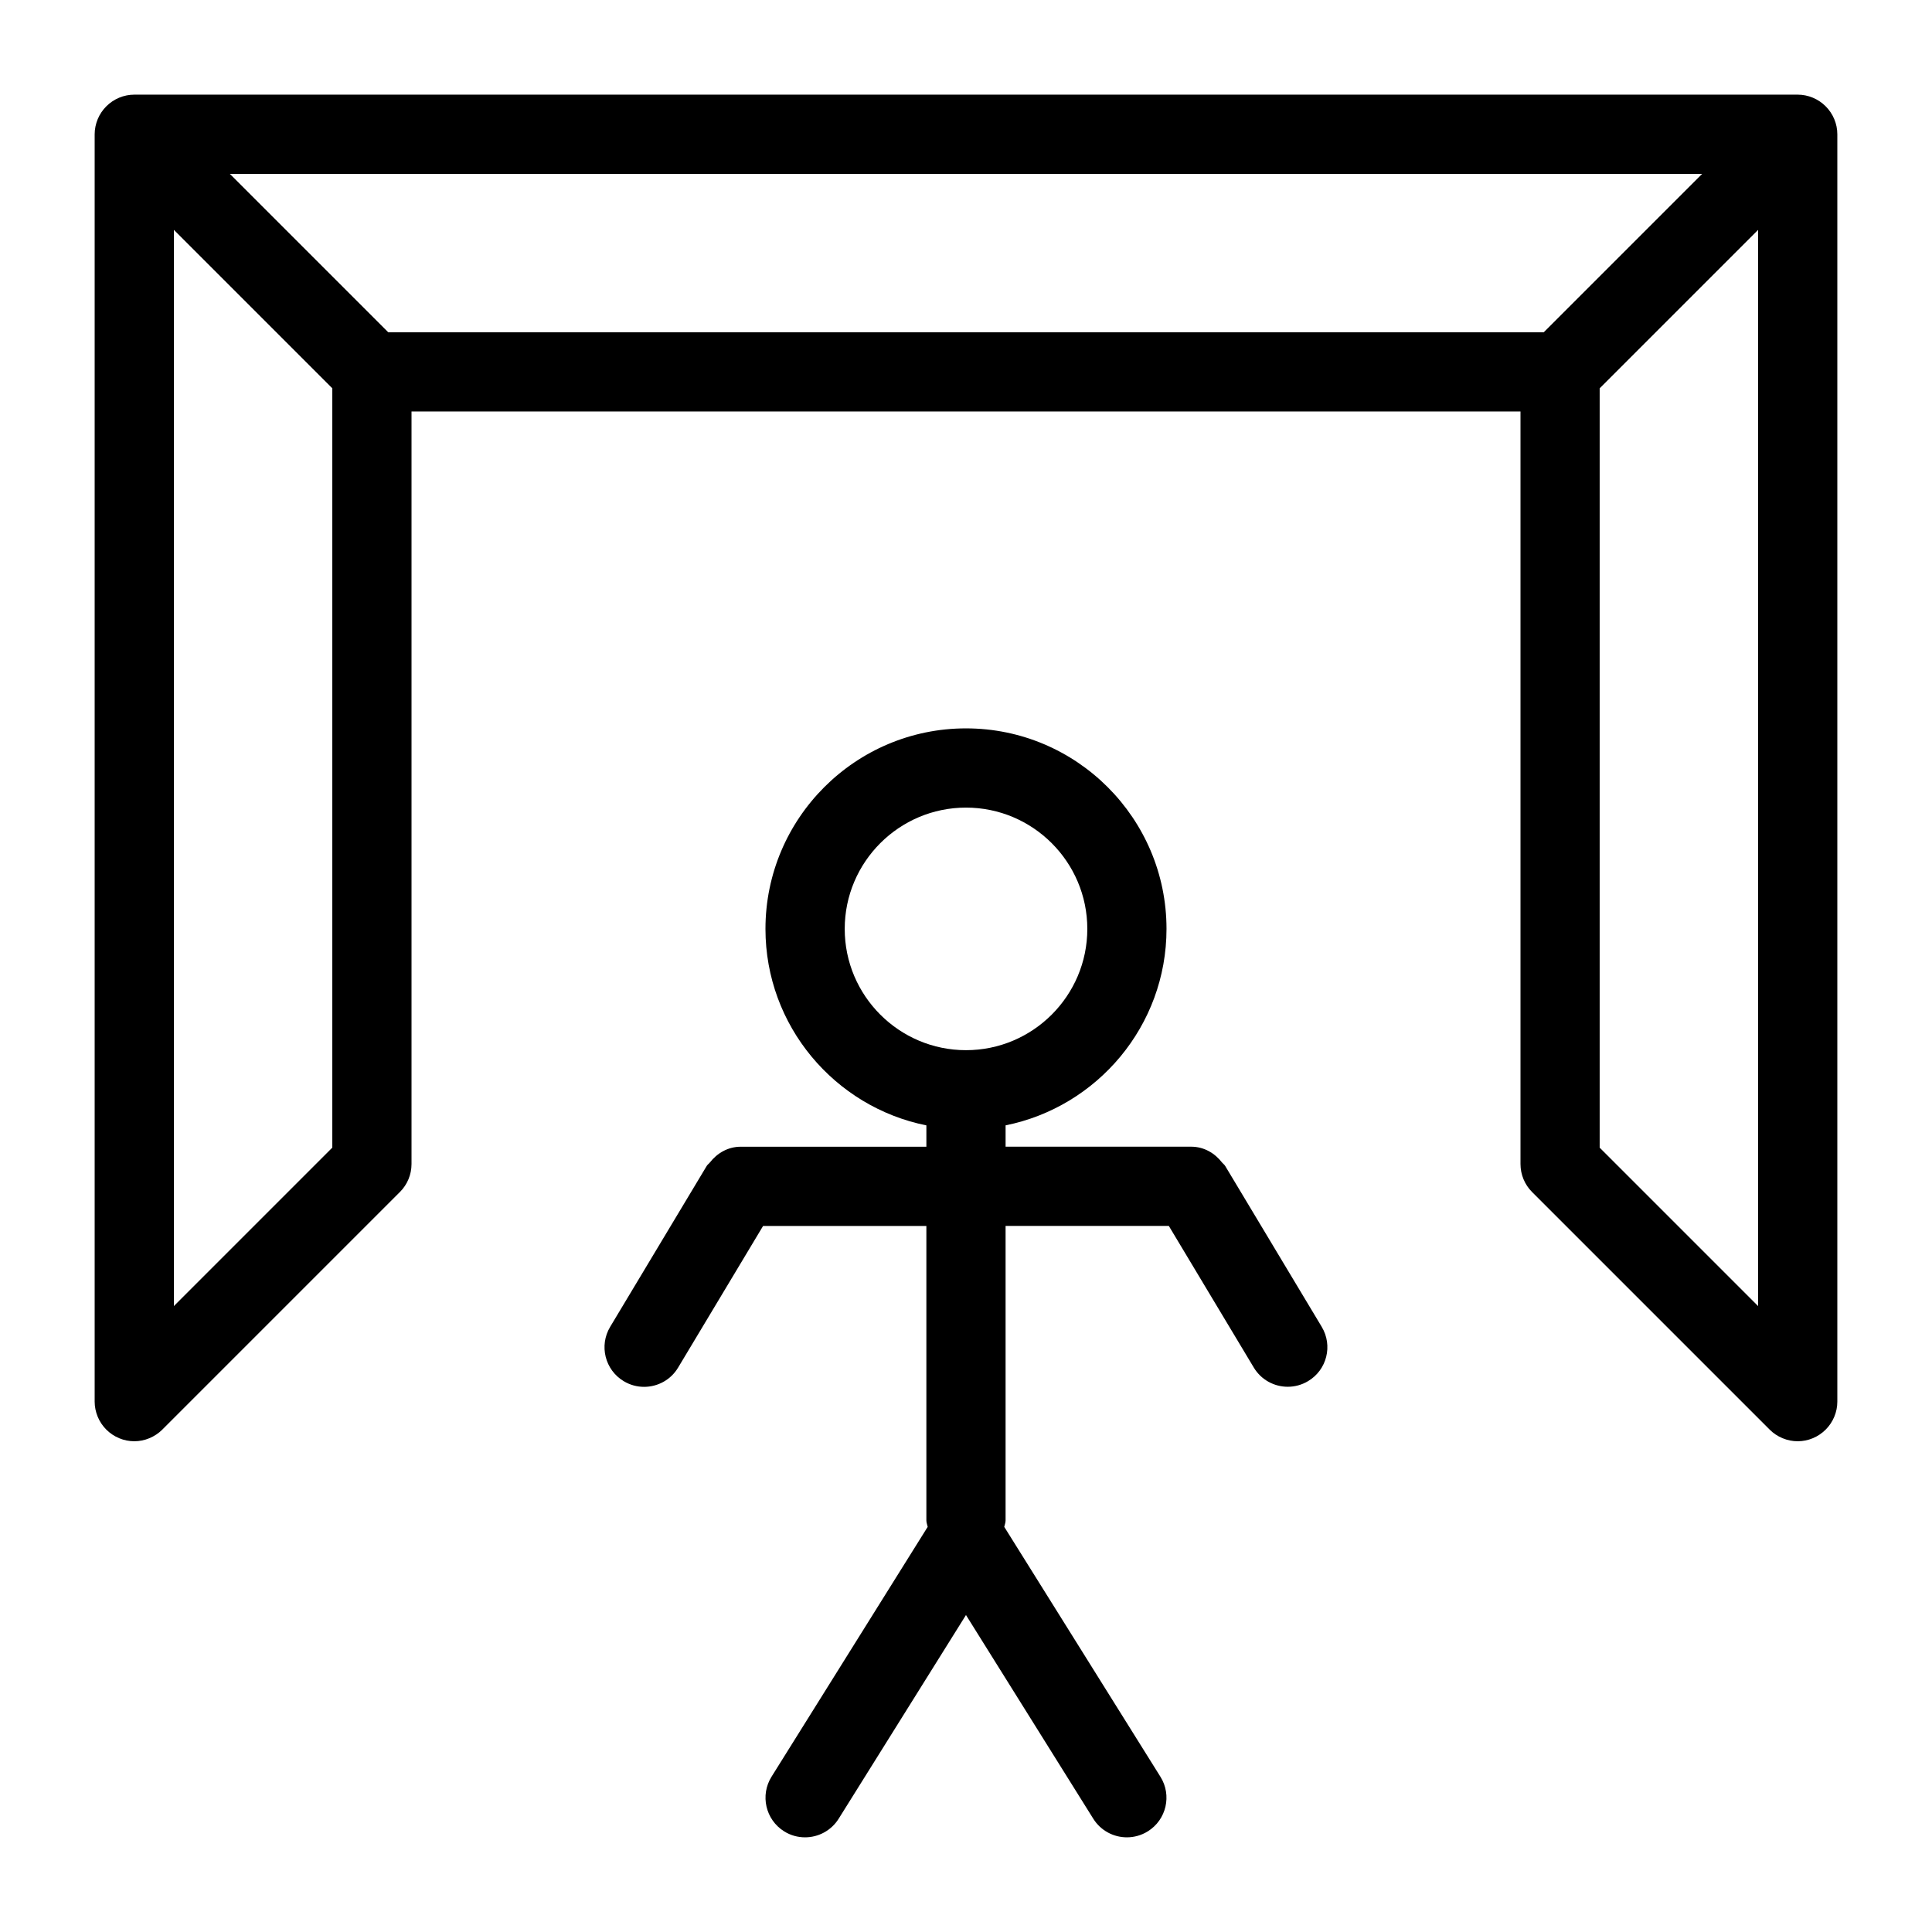
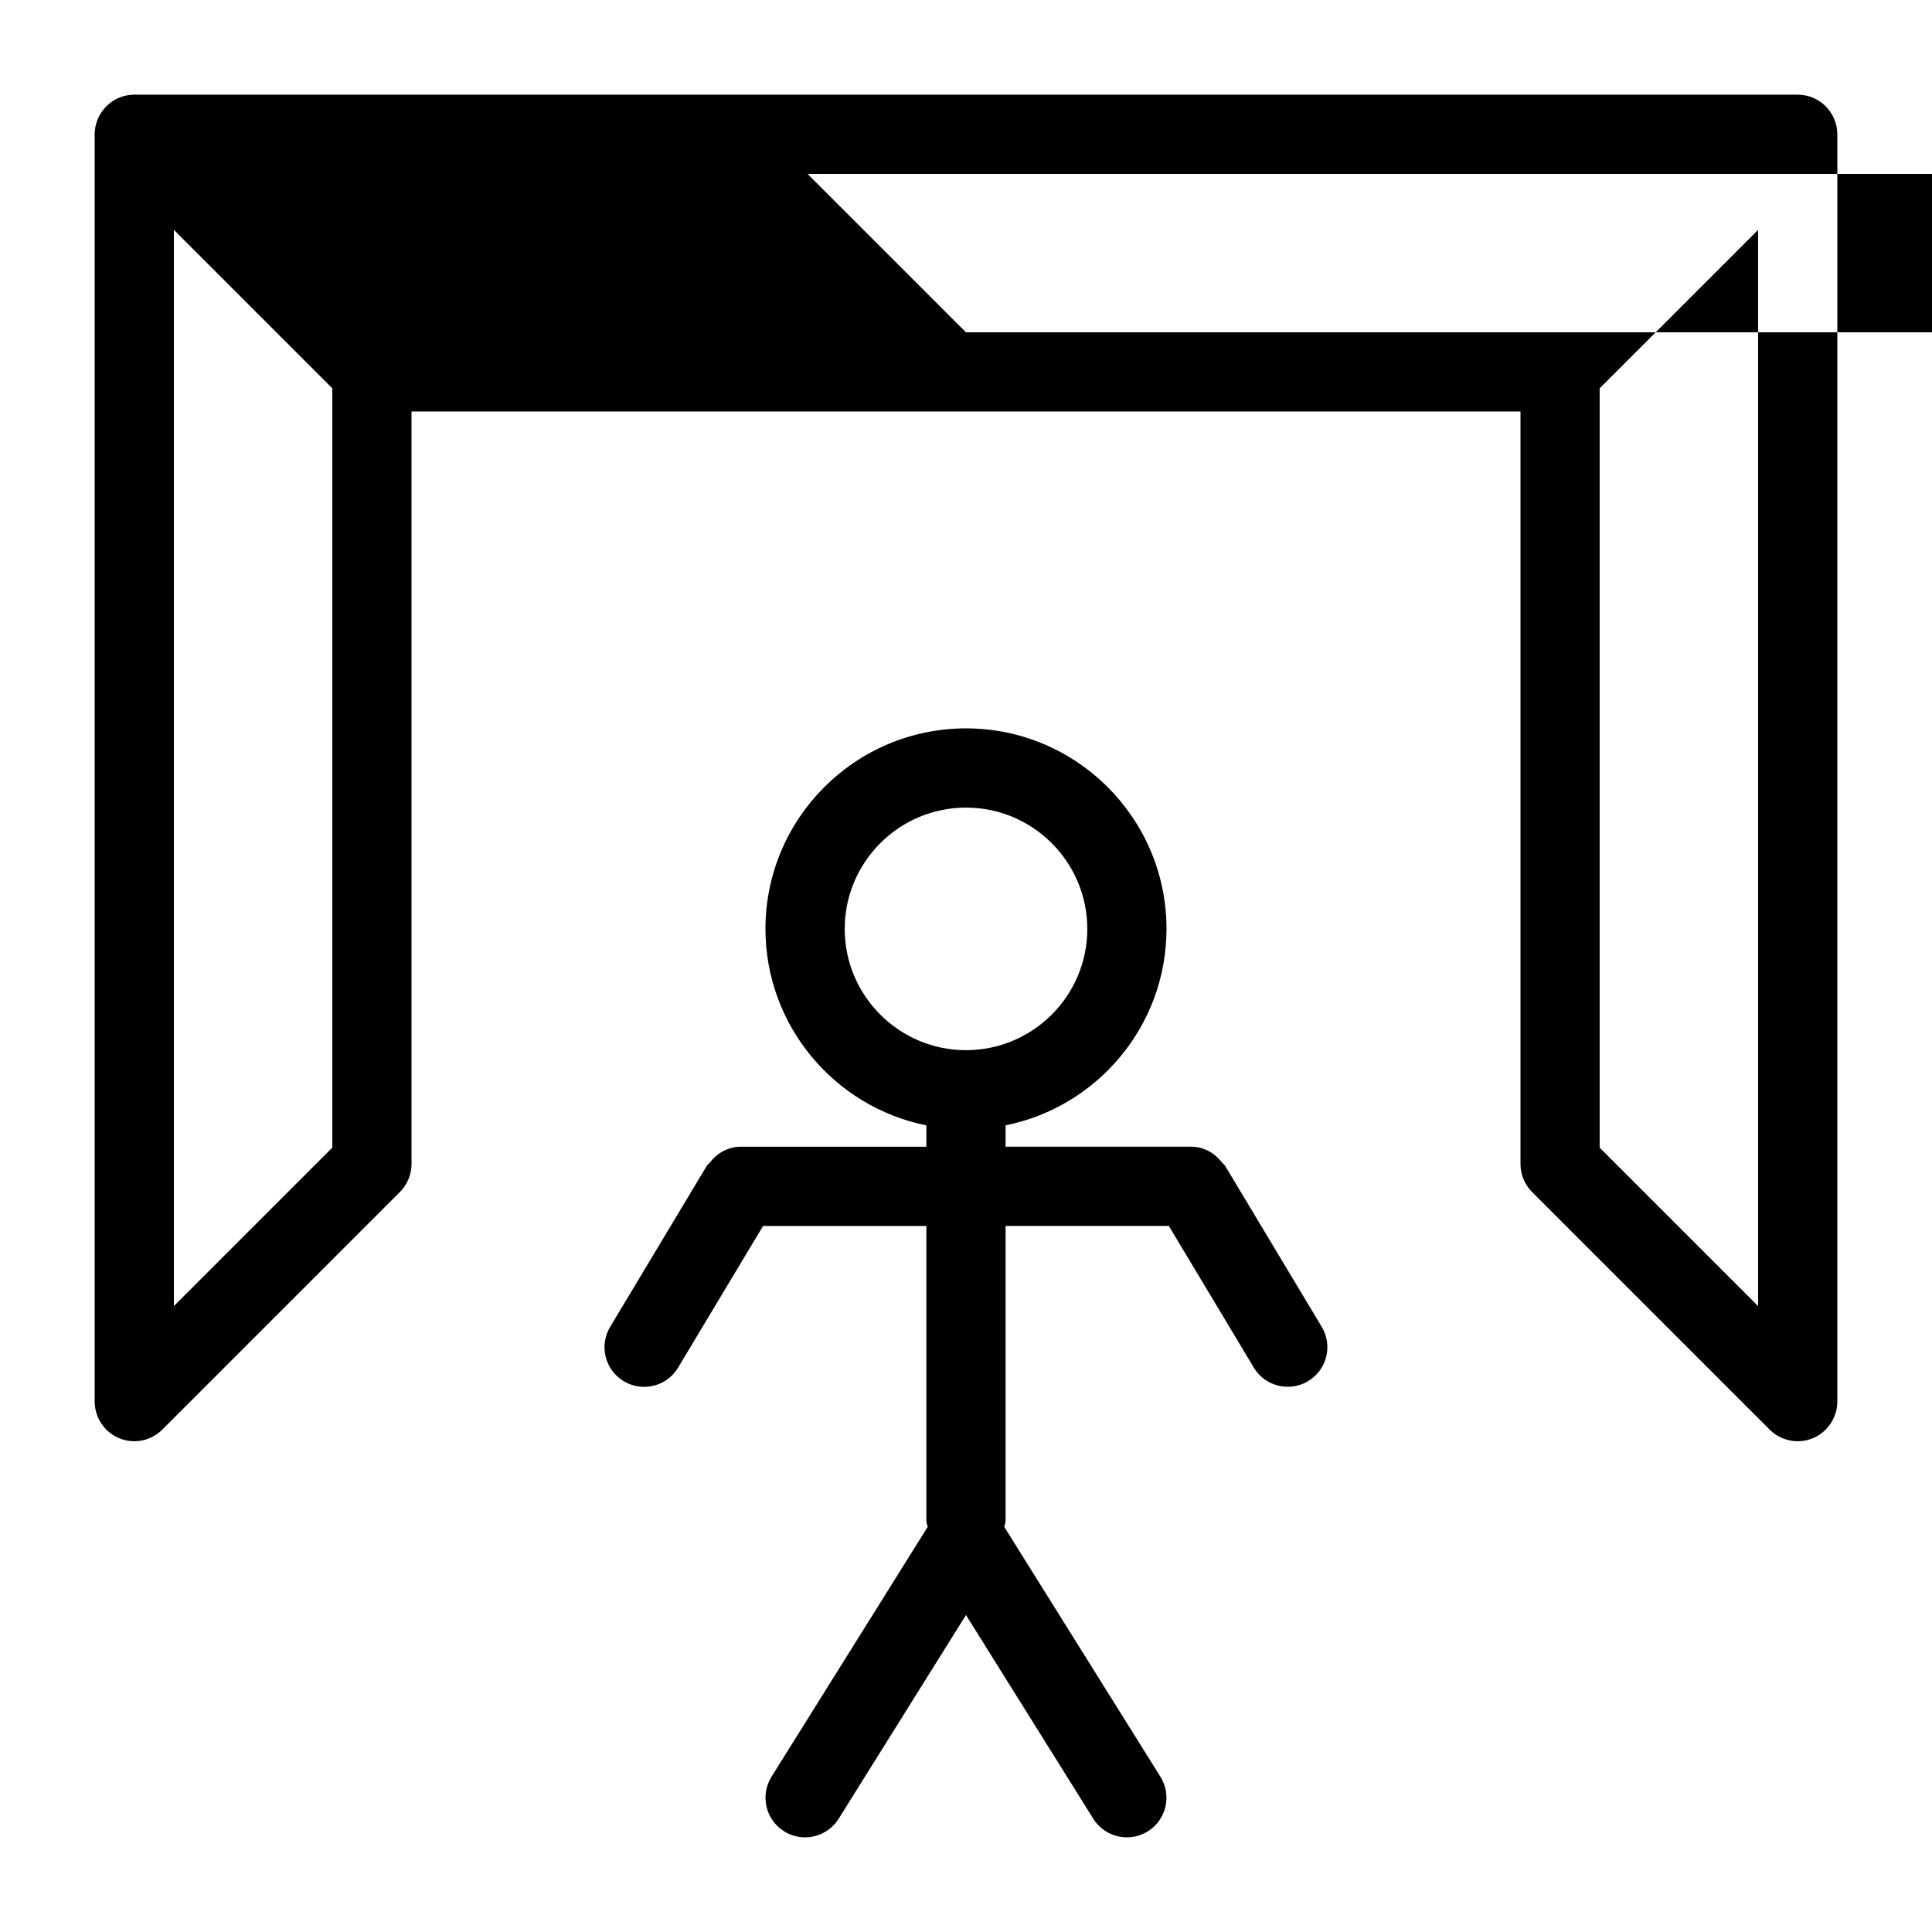
<svg xmlns="http://www.w3.org/2000/svg" fill="#000000" width="800px" height="800px" version="1.1" viewBox="144 144 512 512">
-   <path d="m630.91 179.58c0-1.363-0.273-2.731-0.809-4.008-1.07-2.562-3.106-4.609-5.68-5.68-1.277-0.535-2.641-0.809-4.008-0.809h-440.83c-1.363 0-2.731 0.273-4.008 0.809-2.562 1.07-4.609 3.117-5.68 5.68-0.523 1.277-0.809 2.644-0.809 4.008v335.87c0 1.363 0.285 2.731 0.809 4.008 1.07 2.562 3.106 4.609 5.68 5.68 1.277 0.539 2.644 0.809 4.008 0.809s2.731-0.273 4.008-0.809c1.281-0.535 2.445-1.301 3.41-2.266l62.977-62.977c1.977-1.961 3.078-4.637 3.078-7.418v-199.43h293.89v199.43c0 2.781 1.102 5.457 3.074 7.422l62.977 62.977c0.965 0.965 2.129 1.742 3.41 2.266 1.281 0.535 2.644 0.805 4.008 0.805 1.363 0 2.731-0.273 4.008-0.809 2.562-1.07 4.609-3.106 5.68-5.68 0.535-1.277 0.809-2.641 0.809-4.008zm-440.83 310.54v-285.2l41.984 41.984v201.23zm209.92-258.05h-153.1l-41.984-41.984h390.16l-41.984 41.984zm167.93 14.84 41.984-41.984v285.2l-41.984-41.984zm-73.66 248.71-25.59-42.645c-0.219-0.367-0.566-0.578-0.82-0.891-1.922-2.488-4.797-4.199-8.176-4.199h-49.191v-5.656c24.289-4.891 42.645-26.367 42.645-52.07 0-29.297-23.836-53.133-53.141-53.133s-53.141 23.836-53.141 53.141c0 25.703 18.359 47.191 42.645 52.07v5.656h-49.207c-3.379 0-6.254 1.711-8.176 4.188v-0.012c-0.25 0.336-0.609 0.547-0.828 0.914l-25.59 42.645c-2.981 4.977-1.375 11.418 3.602 14.402 1.691 1.02 3.547 1.5 5.394 1.5 3.57 0 7.043-1.816 9.004-5.09l22.523-37.543h43.277v78.047c0 0.598 0.242 1.113 0.348 1.691l-41.387 66.219c-3.066 4.914-1.574 11.387 3.336 14.465 1.723 1.082 3.641 1.594 5.551 1.594 3.496 0 6.918-1.754 8.91-4.934l33.738-53.98 33.734 53.98c1.996 3.191 5.414 4.934 8.91 4.934 1.898 0 3.82-0.516 5.551-1.594 4.922-3.074 6.414-9.551 3.336-14.465l-41.387-66.219c0.109-0.578 0.352-1.09 0.352-1.691v-78.07h43.254l22.523 37.543c1.973 3.285 5.449 5.09 9.004 5.09 1.836 0 3.707-0.484 5.394-1.5 4.977-2.969 6.594-9.41 3.602-14.387zm-126.41-105.45c0-17.727 14.422-32.148 32.141-32.148s32.148 14.422 32.148 32.148c0 17.727-14.434 32.137-32.148 32.137-17.719 0-32.141-14.418-32.141-32.137z" />
+   <path d="m630.91 179.58c0-1.363-0.273-2.731-0.809-4.008-1.07-2.562-3.106-4.609-5.68-5.68-1.277-0.535-2.641-0.809-4.008-0.809h-440.83c-1.363 0-2.731 0.273-4.008 0.809-2.562 1.07-4.609 3.117-5.68 5.68-0.523 1.277-0.809 2.644-0.809 4.008v335.87c0 1.363 0.285 2.731 0.809 4.008 1.07 2.562 3.106 4.609 5.68 5.68 1.277 0.539 2.644 0.809 4.008 0.809s2.731-0.273 4.008-0.809c1.281-0.535 2.445-1.301 3.41-2.266l62.977-62.977c1.977-1.961 3.078-4.637 3.078-7.418v-199.43h293.89v199.43c0 2.781 1.102 5.457 3.074 7.422l62.977 62.977c0.965 0.965 2.129 1.742 3.41 2.266 1.281 0.535 2.644 0.805 4.008 0.805 1.363 0 2.731-0.273 4.008-0.809 2.562-1.07 4.609-3.106 5.68-5.68 0.535-1.277 0.809-2.641 0.809-4.008zm-440.83 310.54v-285.2l41.984 41.984v201.23zm209.92-258.05l-41.984-41.984h390.16l-41.984 41.984zm167.93 14.84 41.984-41.984v285.2l-41.984-41.984zm-73.66 248.71-25.59-42.645c-0.219-0.367-0.566-0.578-0.82-0.891-1.922-2.488-4.797-4.199-8.176-4.199h-49.191v-5.656c24.289-4.891 42.645-26.367 42.645-52.07 0-29.297-23.836-53.133-53.141-53.133s-53.141 23.836-53.141 53.141c0 25.703 18.359 47.191 42.645 52.07v5.656h-49.207c-3.379 0-6.254 1.711-8.176 4.188v-0.012c-0.25 0.336-0.609 0.547-0.828 0.914l-25.59 42.645c-2.981 4.977-1.375 11.418 3.602 14.402 1.691 1.02 3.547 1.5 5.394 1.5 3.57 0 7.043-1.816 9.004-5.09l22.523-37.543h43.277v78.047c0 0.598 0.242 1.113 0.348 1.691l-41.387 66.219c-3.066 4.914-1.574 11.387 3.336 14.465 1.723 1.082 3.641 1.594 5.551 1.594 3.496 0 6.918-1.754 8.91-4.934l33.738-53.98 33.734 53.98c1.996 3.191 5.414 4.934 8.91 4.934 1.898 0 3.82-0.516 5.551-1.594 4.922-3.074 6.414-9.551 3.336-14.465l-41.387-66.219c0.109-0.578 0.352-1.09 0.352-1.691v-78.07h43.254l22.523 37.543c1.973 3.285 5.449 5.09 9.004 5.09 1.836 0 3.707-0.484 5.394-1.5 4.977-2.969 6.594-9.41 3.602-14.387zm-126.41-105.45c0-17.727 14.422-32.148 32.141-32.148s32.148 14.422 32.148 32.148c0 17.727-14.434 32.137-32.148 32.137-17.719 0-32.141-14.418-32.141-32.137z" />
</svg>